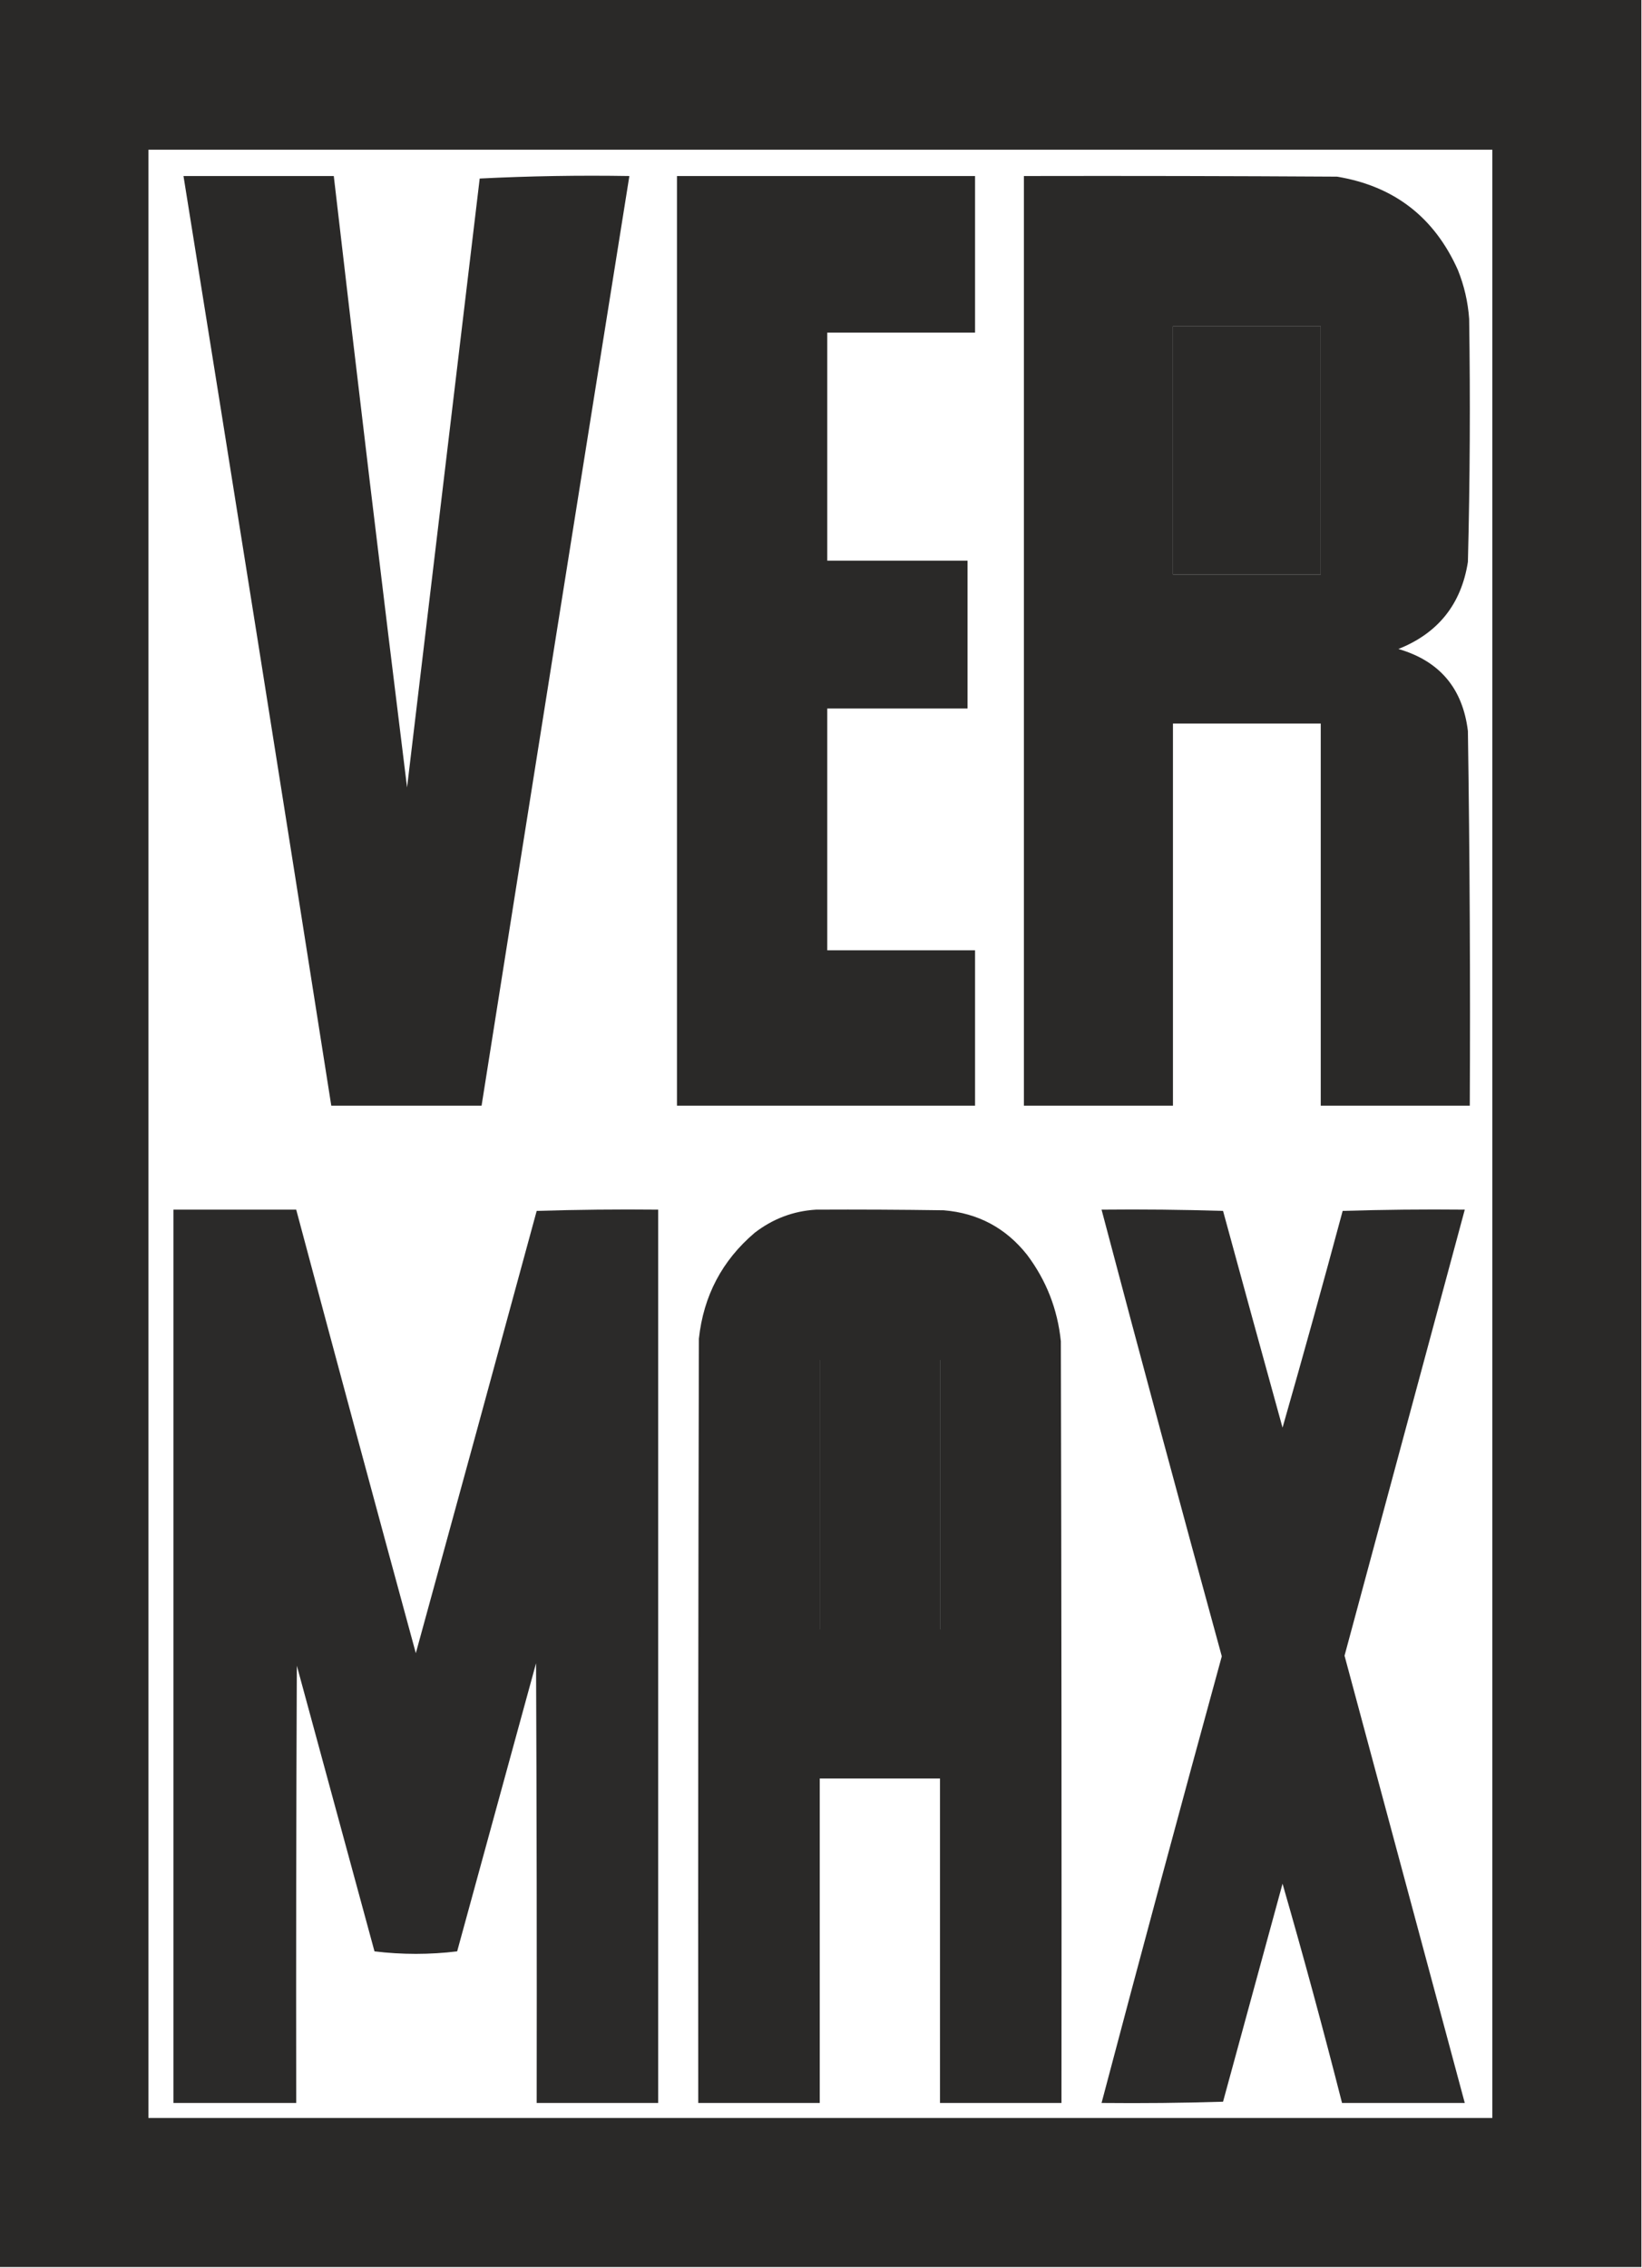
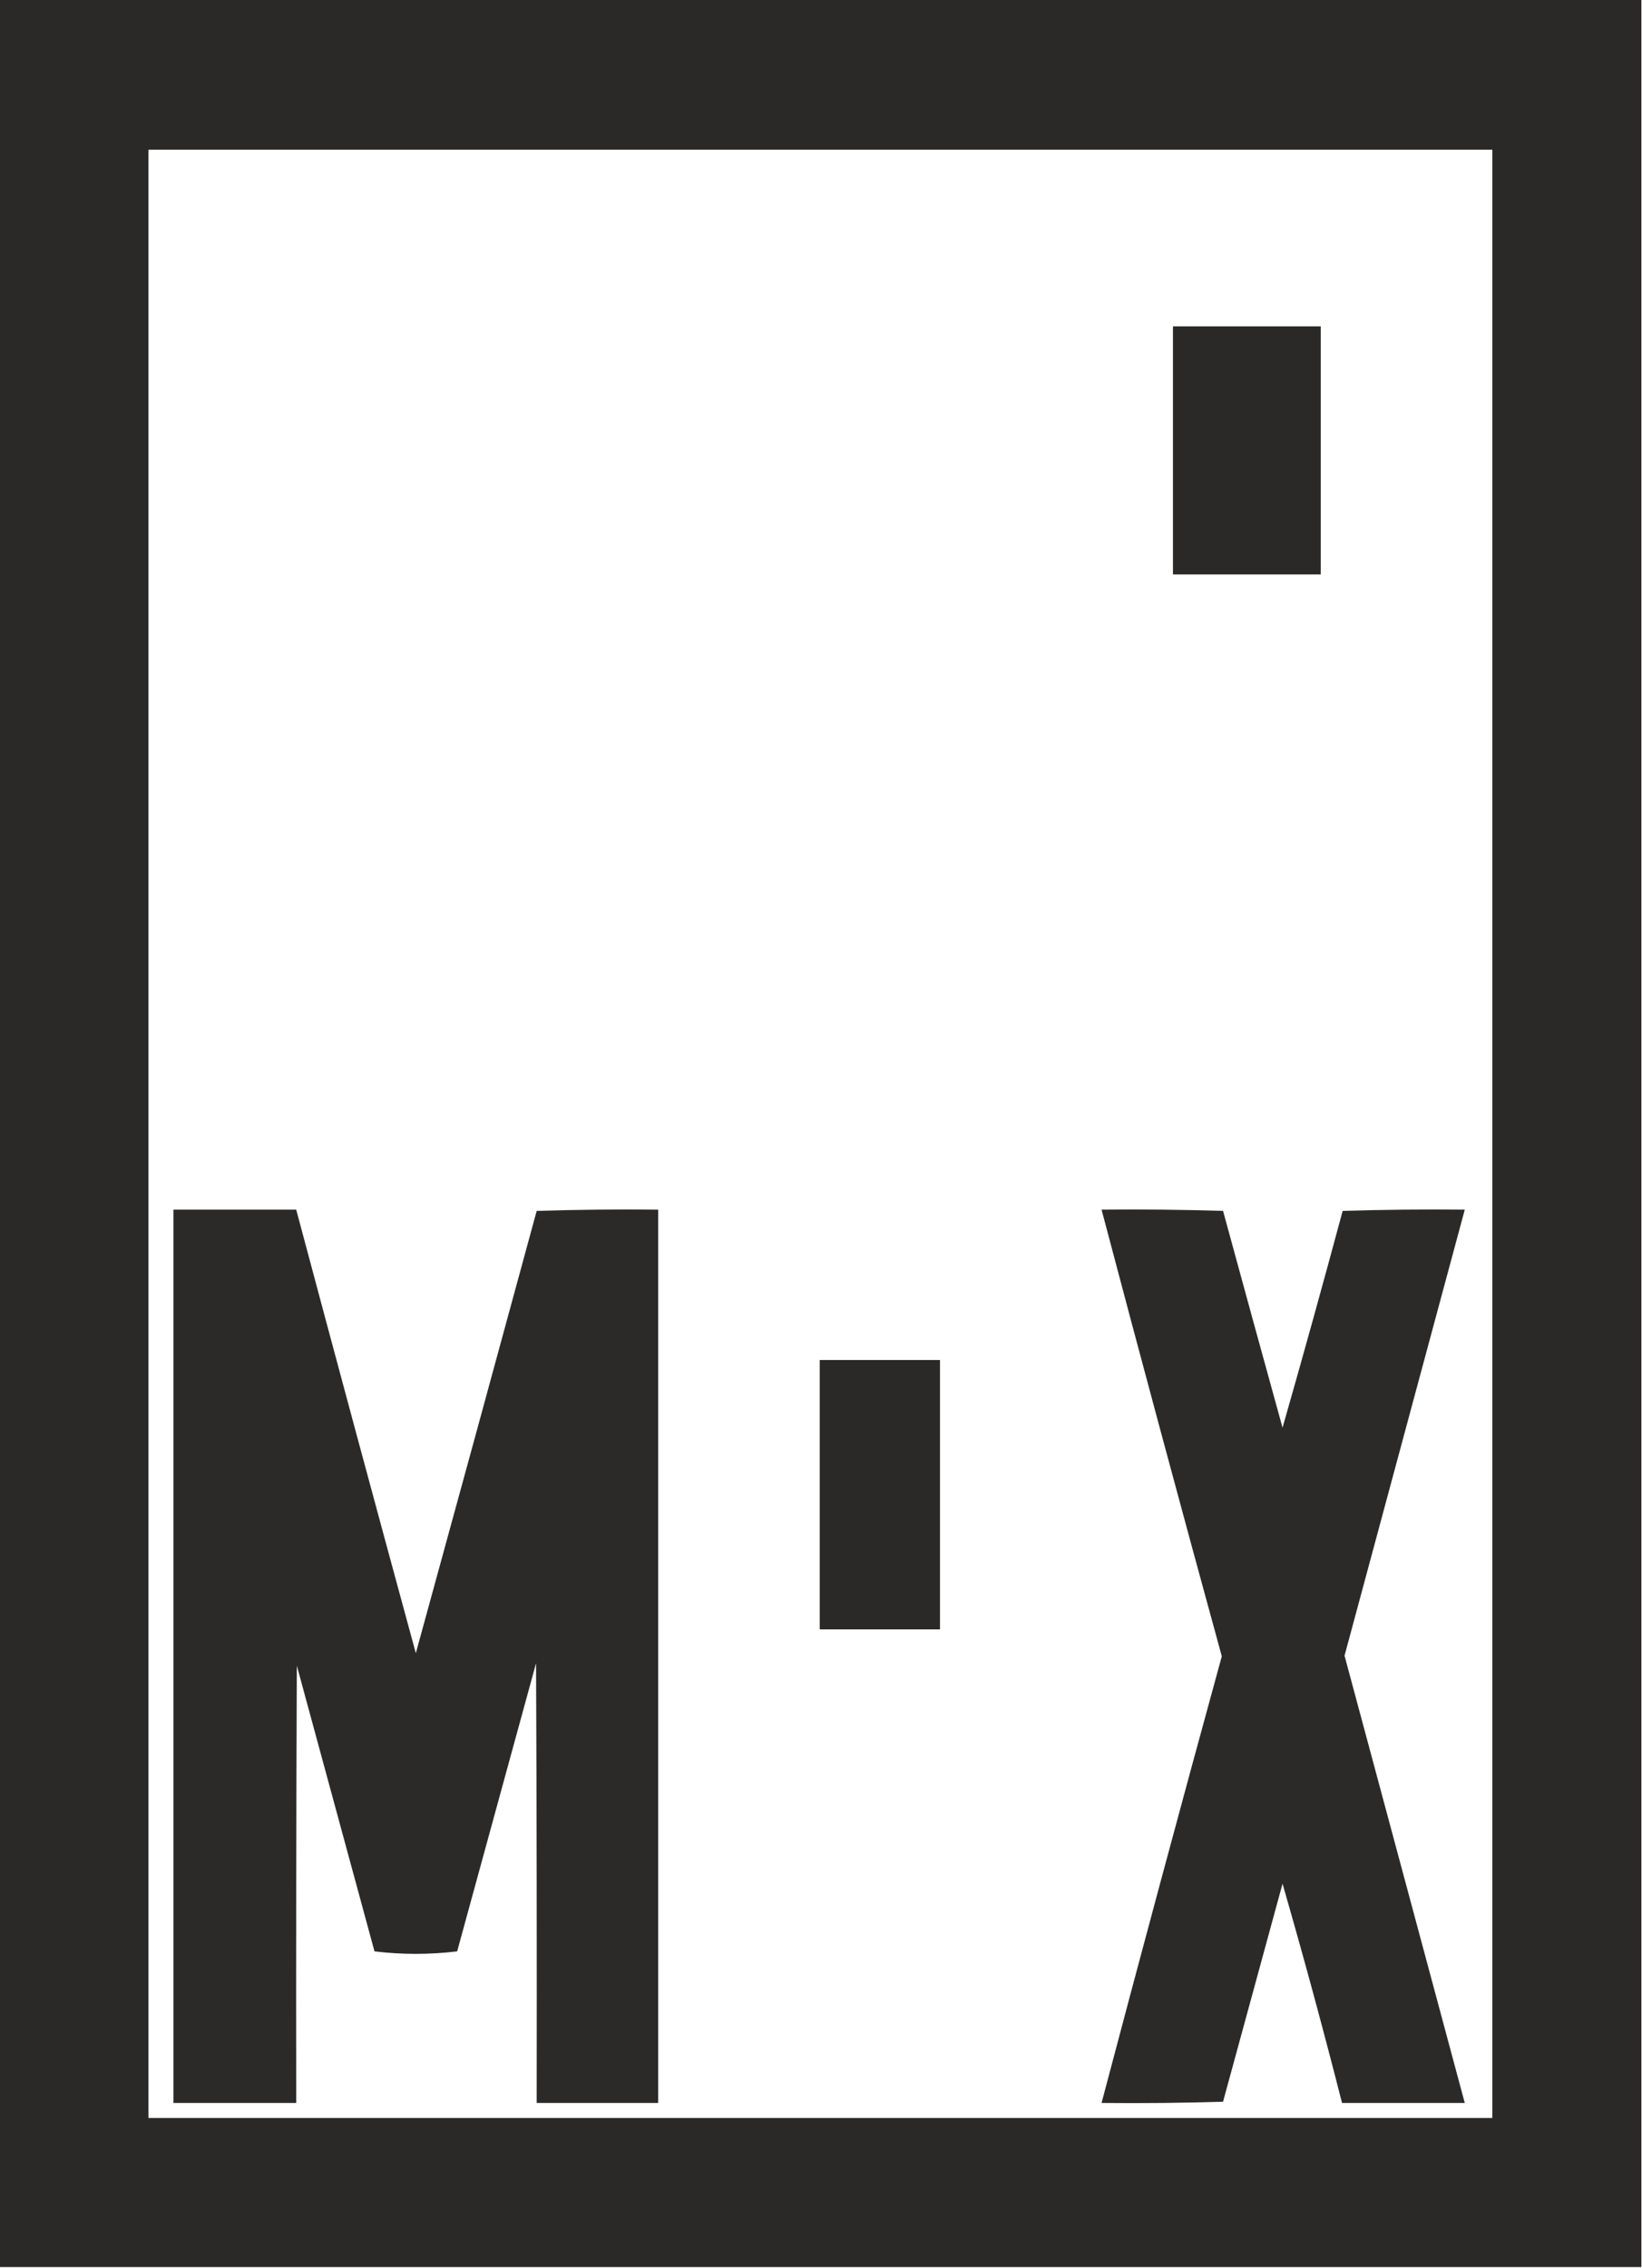
<svg xmlns="http://www.w3.org/2000/svg" version="1.1" width="1311px" height="1810px" style="shape-rendering:geometricPrecision; text-rendering:geometricPrecision; image-rendering:optimizeQuality; fill-rule:evenodd; clip-rule:evenodd">
  <g>
    <path style="opacity:0.994" fill="#2a2928" d="M -0.5,-0.5 C 436.5,-0.5 873.5,-0.5 1310.5,-0.5C 1310.5,602.833 1310.5,1206.17 1310.5,1809.5C 873.5,1809.5 436.5,1809.5 -0.5,1809.5C -0.5,1206.17 -0.5,602.833 -0.5,-0.5 Z M 118.5,119.5 C 476.167,119.5 833.833,119.5 1191.5,119.5C 1191.5,643.167 1191.5,1166.83 1191.5,1690.5C 833.833,1690.5 476.167,1690.5 118.5,1690.5C 118.5,1166.83 118.5,643.167 118.5,119.5 Z M 936.5,260.5 C 975.833,260.5 1015.17,260.5 1054.5,260.5C 1054.5,326.5 1054.5,392.5 1054.5,458.5C 1015.17,458.5 975.833,458.5 936.5,458.5C 936.5,392.5 936.5,326.5 936.5,260.5 Z M 654.5,1085.5 C 686.5,1085.5 718.5,1085.5 750.5,1085.5C 750.5,1157.17 750.5,1228.83 750.5,1300.5C 718.5,1300.5 686.5,1300.5 654.5,1300.5C 654.5,1228.83 654.5,1157.17 654.5,1085.5 Z" />
  </g>
  <g>
-     <path style="opacity:0.993" fill="#2a2928" d="M 146.5,140.5 C 186.5,140.5 226.5,140.5 266.5,140.5C 285.343,303.247 304.843,465.913 325,628.5C 344.333,466.5 363.667,304.5 383,142.5C 422.613,140.509 462.447,139.843 502.5,140.5C 462.951,387.797 423.617,635.13 384.5,882.5C 344.5,882.5 304.5,882.5 264.5,882.5C 225.598,635.089 186.265,387.756 146.5,140.5 Z" />
-   </g>
+     </g>
  <g>
-     <path style="opacity:0.997" fill="#2a2928" d="M 540.5,140.5 C 619.833,140.5 699.167,140.5 778.5,140.5C 778.5,182.167 778.5,223.833 778.5,265.5C 739.167,265.5 699.833,265.5 660.5,265.5C 660.5,326.167 660.5,386.833 660.5,447.5C 697.833,447.5 735.167,447.5 772.5,447.5C 772.5,486.833 772.5,526.167 772.5,565.5C 735.167,565.5 697.833,565.5 660.5,565.5C 660.5,629.833 660.5,694.167 660.5,758.5C 699.833,758.5 739.167,758.5 778.5,758.5C 778.5,799.833 778.5,841.167 778.5,882.5C 699.167,882.5 619.833,882.5 540.5,882.5C 540.5,635.167 540.5,387.833 540.5,140.5 Z" />
-   </g>
+     </g>
  <g>
-     <path style="opacity:0.993" fill="#2a2928" d="M 817.5,140.5 C 900.834,140.333 984.167,140.5 1067.5,141C 1113.02,148.518 1145.19,173.351 1164,215.5C 1169.04,228.03 1172.04,241.03 1173,254.5C 1173.97,319.194 1173.64,383.86 1172,448.5C 1166.72,482.225 1148.22,505.392 1116.5,518C 1149.36,527.533 1167.86,549.366 1172,583.5C 1173.48,683.145 1173.98,782.812 1173.5,882.5C 1133.83,882.5 1094.17,882.5 1054.5,882.5C 1054.5,780.833 1054.5,679.167 1054.5,577.5C 1015.17,577.5 975.833,577.5 936.5,577.5C 936.5,679.167 936.5,780.833 936.5,882.5C 896.833,882.5 857.167,882.5 817.5,882.5C 817.5,635.167 817.5,387.833 817.5,140.5 Z M 936.5,260.5 C 936.5,326.5 936.5,392.5 936.5,458.5C 975.833,458.5 1015.17,458.5 1054.5,458.5C 1054.5,392.5 1054.5,326.5 1054.5,260.5C 1015.17,260.5 975.833,260.5 936.5,260.5 Z" />
-   </g>
+     </g>
  <g>
    <path style="opacity:0.992" fill="#2a2928" d="M 879.5,965.5 C 911.84,965.167 944.174,965.5 976.5,966.5C 992.23,1024.19 1008.06,1081.86 1024,1139.5C 1040.45,1082.02 1056.45,1024.36 1072,966.5C 1104.43,965.504 1136.93,965.171 1169.5,965.5C 1137.5,1084.15 1105.5,1202.82 1073.5,1321.5C 1105.5,1440.51 1137.5,1559.51 1169.5,1678.5C 1136.83,1678.5 1104.17,1678.5 1071.5,1678.5C 1056.57,1619.88 1040.74,1561.55 1024,1503.5C 1008.17,1561.51 992.332,1619.51 976.5,1677.5C 944.174,1678.5 911.84,1678.83 879.5,1678.5C 910.947,1559.55 942.947,1440.71 975.5,1322C 942.947,1203.29 910.947,1084.45 879.5,965.5 Z" />
  </g>
  <g>
    <path style="opacity:0.99" fill="#2a2928" d="M 138.5,965.5 C 171.167,965.5 203.833,965.5 236.5,965.5C 268.021,1083.57 299.855,1201.57 332,1319.5C 364.321,1201.88 396.488,1084.22 428.5,966.5C 460.826,965.5 493.16,965.167 525.5,965.5C 525.5,1203.17 525.5,1440.83 525.5,1678.5C 493.167,1678.5 460.833,1678.5 428.5,1678.5C 428.667,1561.5 428.5,1444.5 428,1327.5C 407,1404.17 386,1480.83 365,1557.5C 354.226,1558.82 343.226,1559.49 332,1559.5C 320.774,1559.49 309.774,1558.82 299,1557.5C 278.333,1481.5 257.667,1405.5 237,1329.5C 236.5,1445.83 236.333,1562.17 236.5,1678.5C 203.833,1678.5 171.167,1678.5 138.5,1678.5C 138.5,1440.83 138.5,1203.17 138.5,965.5 Z" />
  </g>
  <g>
-     <path style="opacity:0.995" fill="#2a2928" d="M 651.5,965.5 C 685.502,965.333 719.502,965.5 753.5,966C 780.861,968.262 803.028,980.095 820,1001.5C 835.374,1021.93 844.374,1044.93 847,1070.5C 847.5,1273.17 847.667,1475.83 847.5,1678.5C 815.167,1678.5 782.833,1678.5 750.5,1678.5C 750.5,1592.17 750.5,1505.83 750.5,1419.5C 718.5,1419.5 686.5,1419.5 654.5,1419.5C 654.5,1505.83 654.5,1592.17 654.5,1678.5C 622.167,1678.5 589.833,1678.5 557.5,1678.5C 557.333,1475.17 557.5,1271.83 558,1068.5C 561.691,1034.28 576.524,1006.11 602.5,984C 617.042,972.768 633.375,966.602 651.5,965.5 Z M 654.5,1085.5 C 654.5,1157.17 654.5,1228.83 654.5,1300.5C 686.5,1300.5 718.5,1300.5 750.5,1300.5C 750.5,1228.83 750.5,1157.17 750.5,1085.5C 718.5,1085.5 686.5,1085.5 654.5,1085.5 Z" />
-   </g>
+     </g>
</svg>